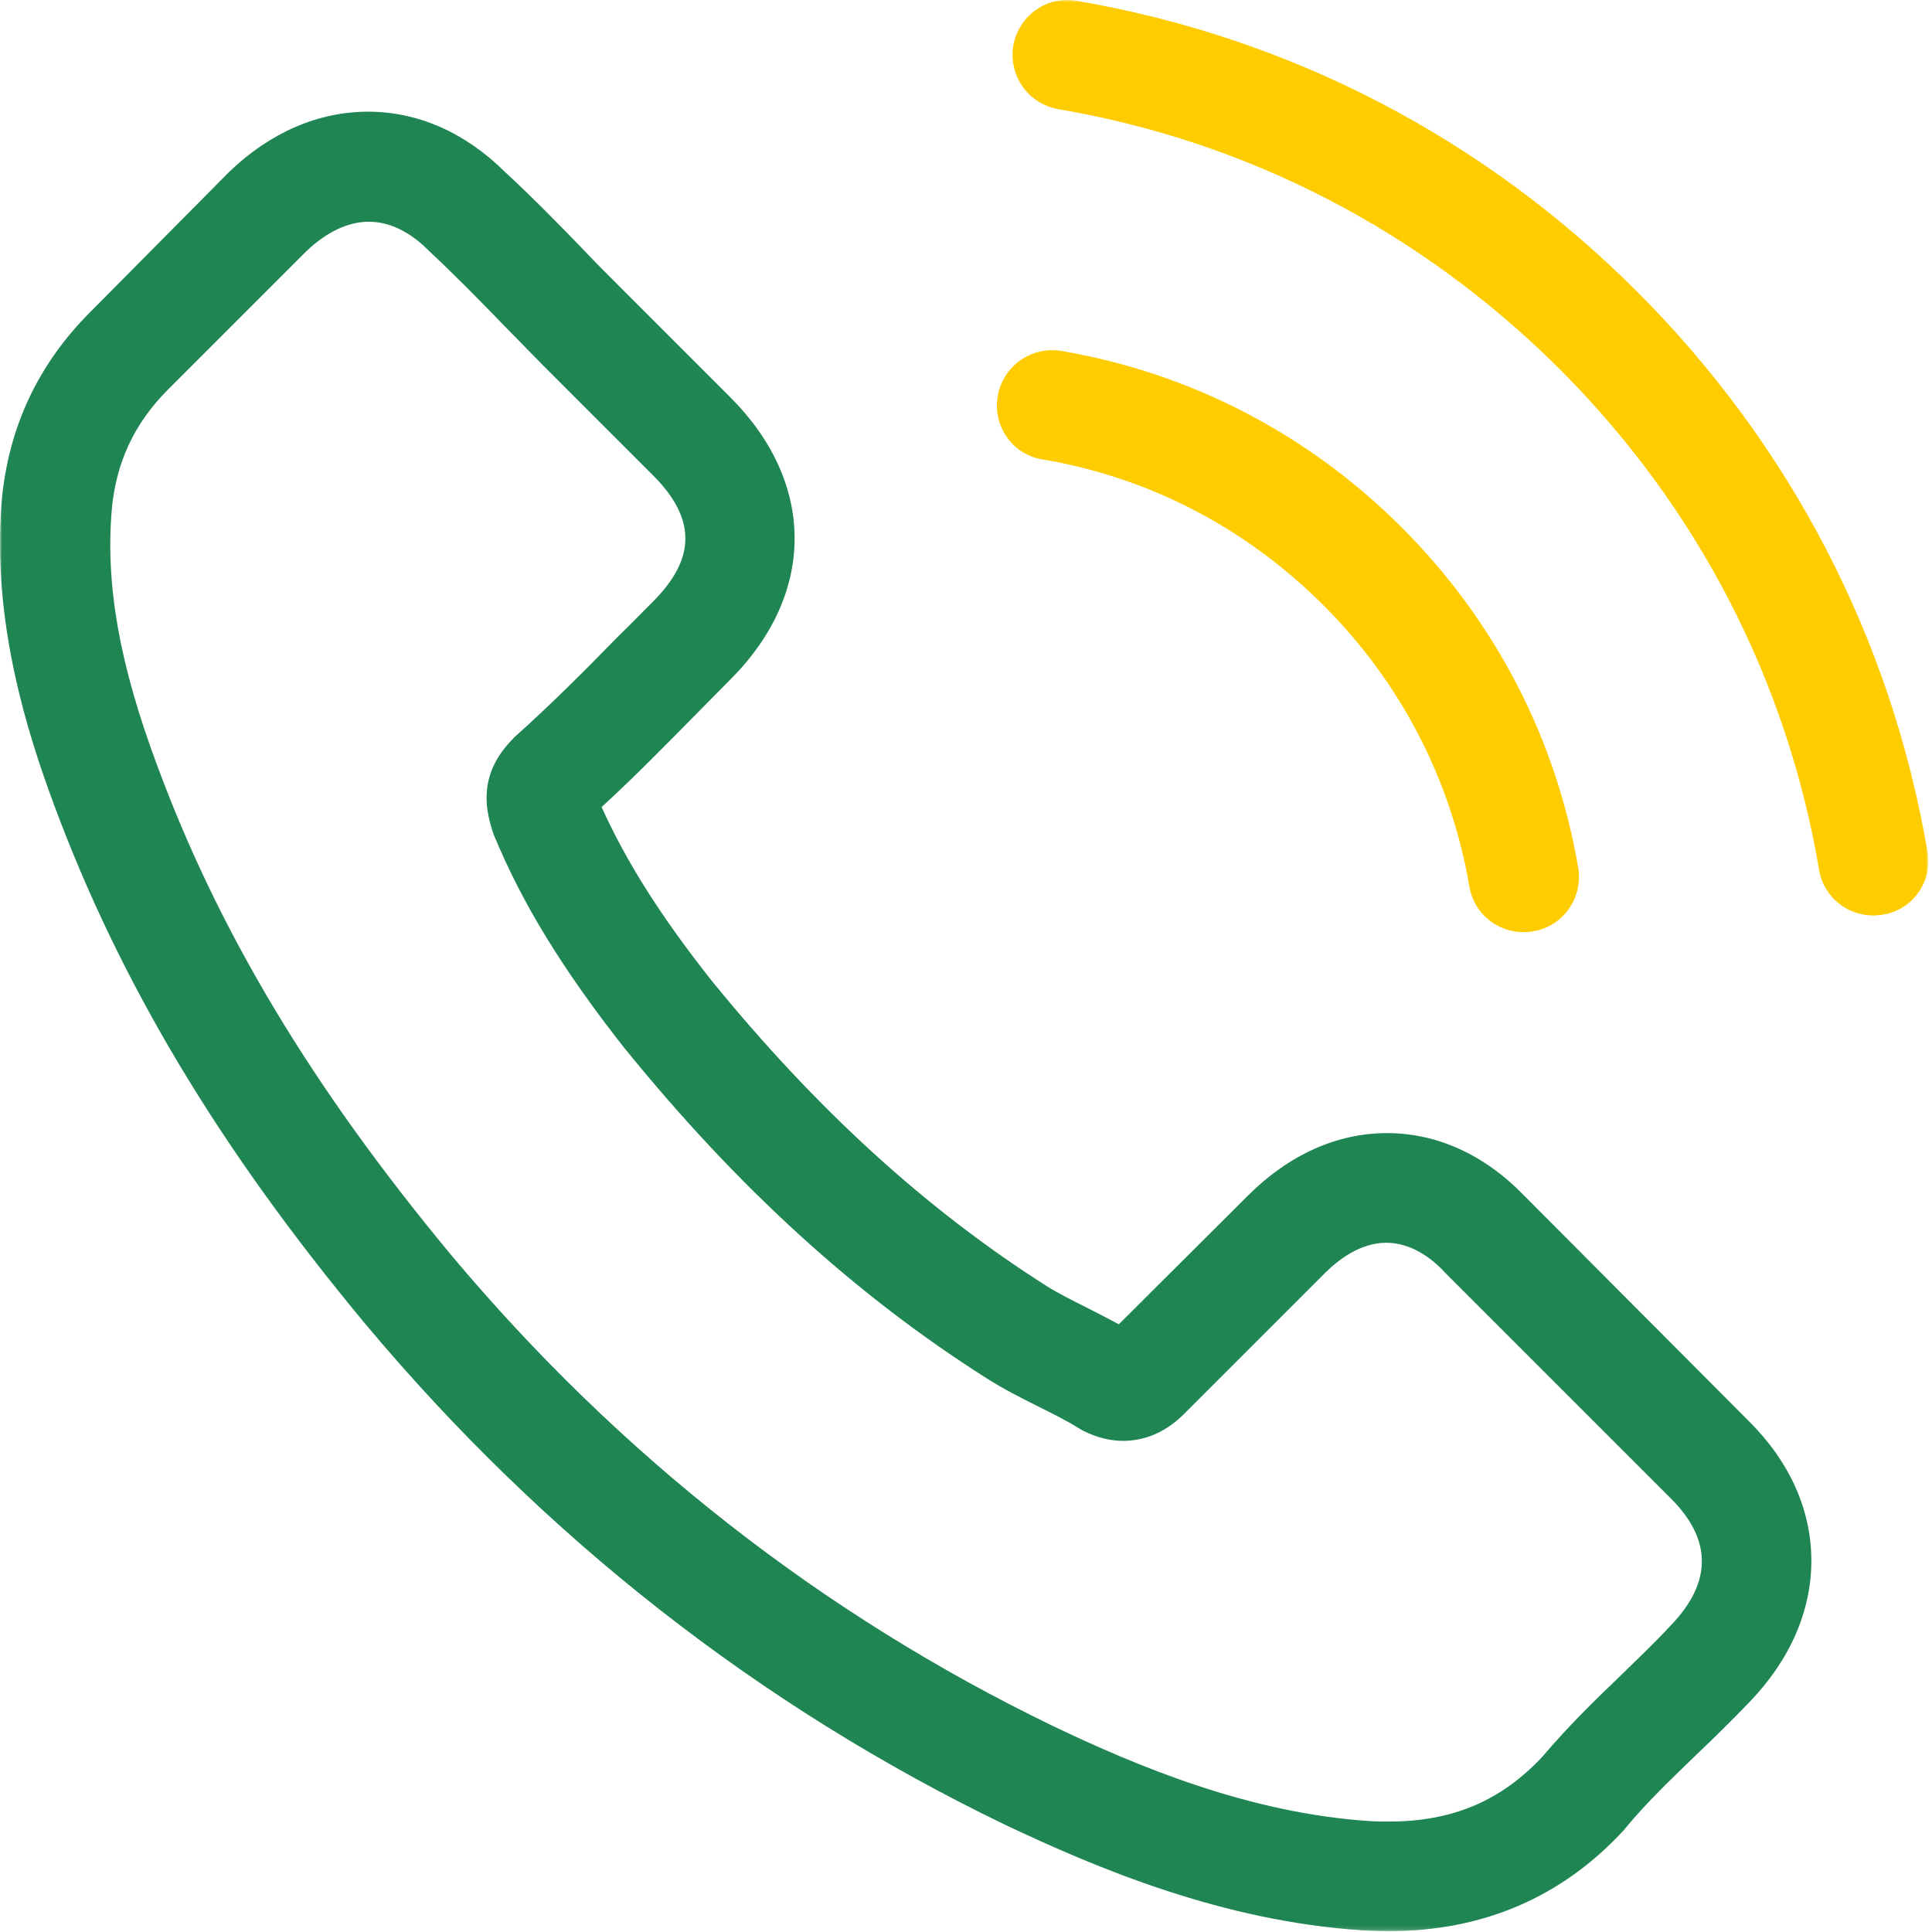
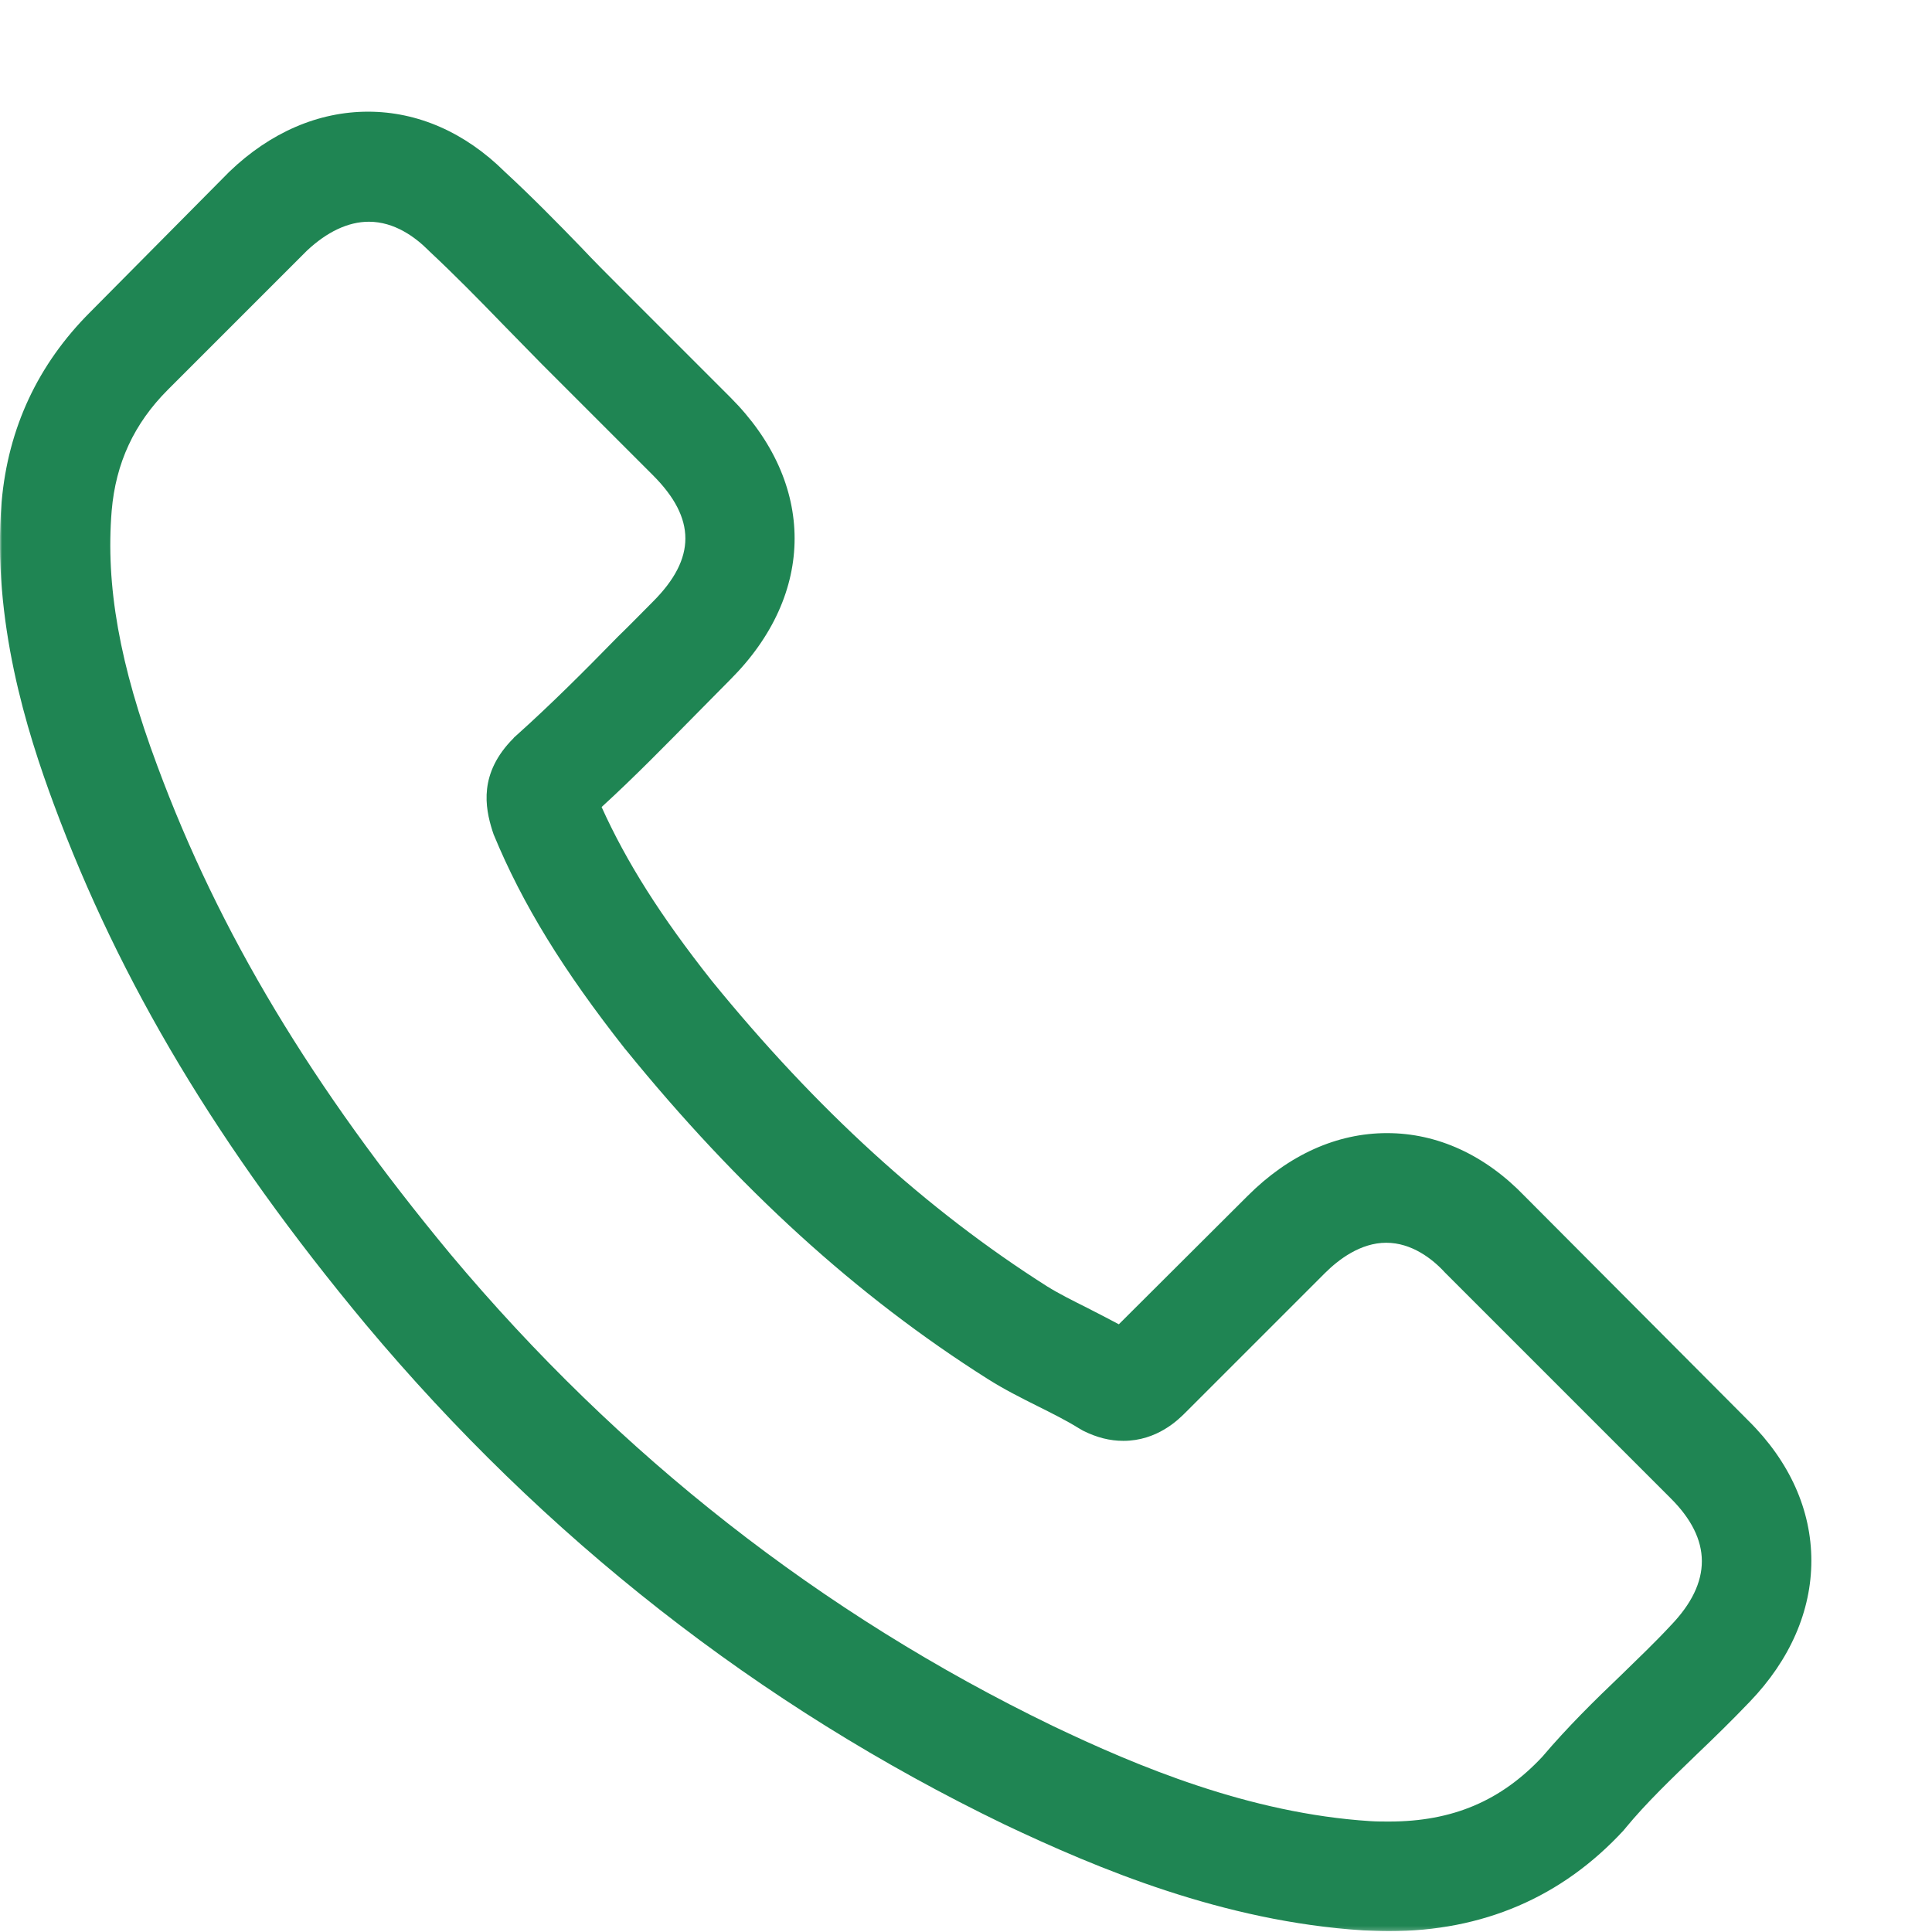
<svg xmlns="http://www.w3.org/2000/svg" width="474" height="474" viewBox="0 0 474 474" fill="none">
  <g clip-path="url(#clip0_606_8)">
    <mask id="mask0_606_8" style="mask-type:luminance" maskUnits="userSpaceOnUse" x="0" y="0" width="474" height="474">
      <path d="M473.1 0H0V473.8H473.1V0Z" fill="white" />
    </mask>
    <g mask="url(#mask0_606_8)">
      <path d="M374.1 293.5C364.4 283.4 352.7 278 340.3 278C328 278 316.2 283.3 306.1 293.4L274.5 324.9C271.9 323.5 269.3 322.2 266.8 320.9C263.2 319.1 259.8 317.4 256.9 315.6C227.3 296.8 200.4 272.3 174.6 240.6C162.1 224.8 153.7 211.5 147.6 198C155.8 190.5 163.4 182.7 170.8 175.2C173.6 172.4 176.4 169.5 179.2 166.7C200.2 145.7 200.2 118.5 179.2 97.5L151.9 70.2C148.8 67.1 145.6 63.9 142.6 60.7C136.6 54.5 130.3 48.1 123.8 42.1C114.1 32.5 102.5 27.4 90.3 27.4C78.1 27.4 66.3 32.5 56.3 42.1C56.2 42.2 56.2 42.2 56.1 42.3L22.1 76.6C9.3 89.4 2 105 0.4 123.1C-2 152.3 6.6 179.5 13.2 197.3C29.4 241 53.6 281.5 89.7 324.9C133.5 377.2 186.2 418.5 246.4 447.6C269.4 458.5 300.1 471.4 334.4 473.6C336.5 473.7 338.7 473.8 340.7 473.8C363.8 473.8 383.2 465.5 398.4 449C398.5 448.8 398.7 448.7 398.8 448.5C404 442.2 410 436.5 416.3 430.4C420.6 426.3 425 422 429.3 417.5C439.2 407.2 444.4 395.2 444.4 382.9C444.4 370.5 439.1 358.6 429 348.6L374.1 293.5ZM409.9 398.8C409.8 398.9 409.8 398.8 409.9 398.8C406 403 402 406.8 397.7 411C391.2 417.2 384.6 423.7 378.4 431C368.3 441.8 356.4 446.9 340.8 446.9C339.3 446.9 337.7 446.9 336.2 446.8C306.5 444.9 278.9 433.3 258.2 423.4C201.6 396 151.9 357.1 110.6 307.8C76.5 266.7 53.7 228.7 38.6 187.9C29.3 163 25.9 143.6 27.4 125.3C28.4 113.6 32.9 103.9 41.2 95.6L75.3 61.5C80.2 56.9 85.4 54.4 90.5 54.4C96.8 54.4 101.9 58.2 105.1 61.4C105.2 61.5 105.3 61.6 105.4 61.7C111.5 67.4 117.3 73.3 123.4 79.6C126.5 82.8 129.7 86 132.9 89.3L160.2 116.6C170.8 127.2 170.8 137 160.2 147.6C157.3 150.5 154.5 153.4 151.6 156.2C143.2 164.8 135.2 172.8 126.5 180.6C126.3 180.8 126.1 180.9 126 181.1C117.4 189.7 119 198.1 120.8 203.8C120.9 204.1 121 204.4 121.1 204.7C128.2 221.9 138.2 238.1 153.4 257.4L153.5 257.5C181.1 291.5 210.2 318 242.3 338.3C246.4 340.9 250.6 343 254.6 345C258.2 346.8 261.6 348.5 264.5 350.3C264.9 350.5 265.3 350.8 265.7 351C269.1 352.7 272.3 353.5 275.6 353.5C283.9 353.5 289.1 348.3 290.8 346.6L325 312.4C328.4 309 333.8 304.9 340.1 304.9C346.3 304.9 351.4 308.8 354.5 312.2L354.7 312.4L409.8 367.5C420.1 377.7 420.1 388.2 409.9 398.8Z" fill="#1F8553" />
    </g>
    <mask id="mask1_606_8" style="mask-type:luminance" maskUnits="userSpaceOnUse" x="0" y="0" width="474" height="474">
-       <path d="M473.1 0H0V473.8H473.1V0Z" fill="white" />
-     </mask>
+       </mask>
    <g mask="url(#mask1_606_8)">
      <path d="M255.7 112.7C281.9 117.1 305.7 129.5 324.7 148.5C343.7 167.5 356 191.3 360.5 217.5C361.6 224.1 367.3 228.7 373.8 228.7C374.6 228.7 375.3 228.6 376.1 228.5C383.5 227.3 388.4 220.3 387.2 212.9C381.8 181.2 366.8 152.3 343.9 129.4C321 106.5 292.1 91.5 260.4 86.1C253 84.9 246.1 89.8 244.8 97.1C243.5 104.4 248.3 111.5 255.7 112.7Z" fill="#FFCC00" />
    </g>
    <mask id="mask2_606_8" style="mask-type:luminance" maskUnits="userSpaceOnUse" x="0" y="0" width="474" height="474">
      <path d="M473.1 0H0V473.8H473.1V0Z" fill="white" />
    </mask>
    <g mask="url(#mask2_606_8)">
-       <path d="M472.9 209C464 156.8 439.4 109.3 401.6 71.5C363.8 33.7 316.3 9.1 264.1 0.2C256.8 -1.1 249.9 3.9 248.6 11.2C247.4 18.6 252.3 25.5 259.7 26.8C306.3 34.7 348.8 56.8 382.6 90.5C416.4 124.3 438.4 166.8 446.3 213.4C447.4 220 453.1 224.6 459.6 224.6C460.4 224.6 461.1 224.5 461.9 224.4C469.2 223.3 474.2 216.3 472.9 209Z" fill="#FFCC00" />
-     </g>
+       </g>
  </g>
  <defs>
    <clipPath id="clip0_606_8">
      <rect width="473.1" height="473.8" fill="white" />
    </clipPath>
  </defs>
</svg>